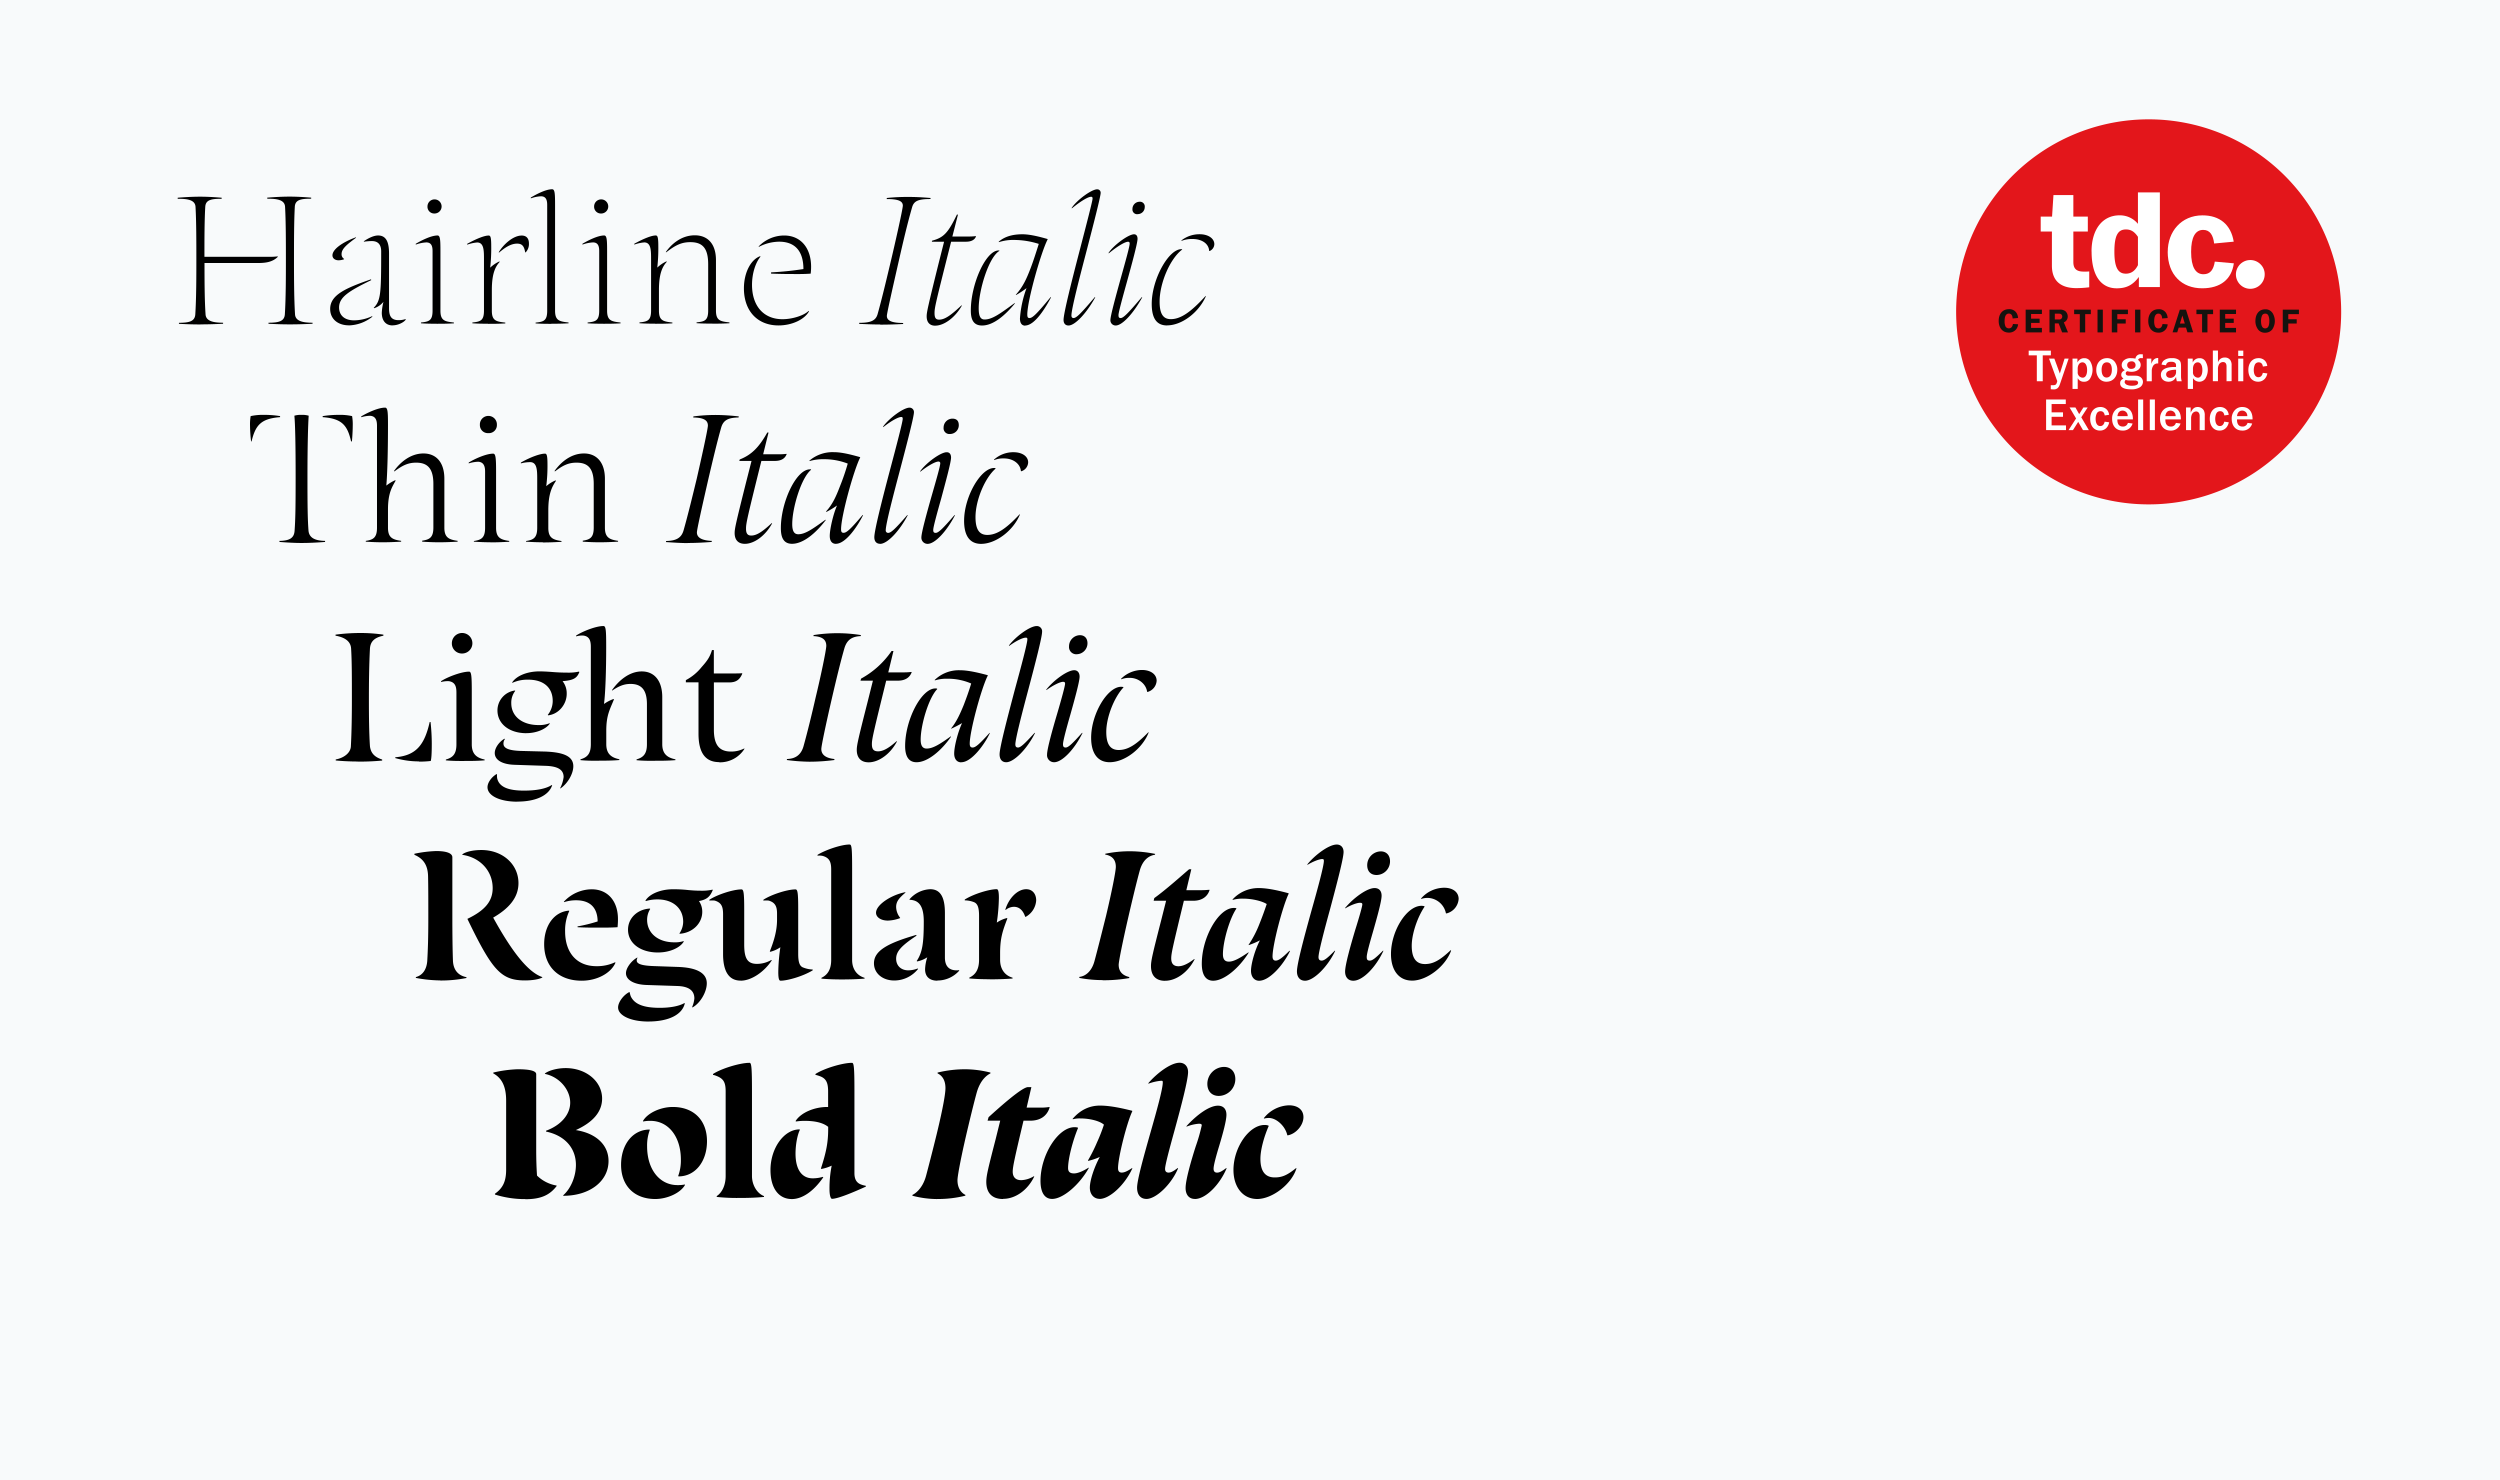
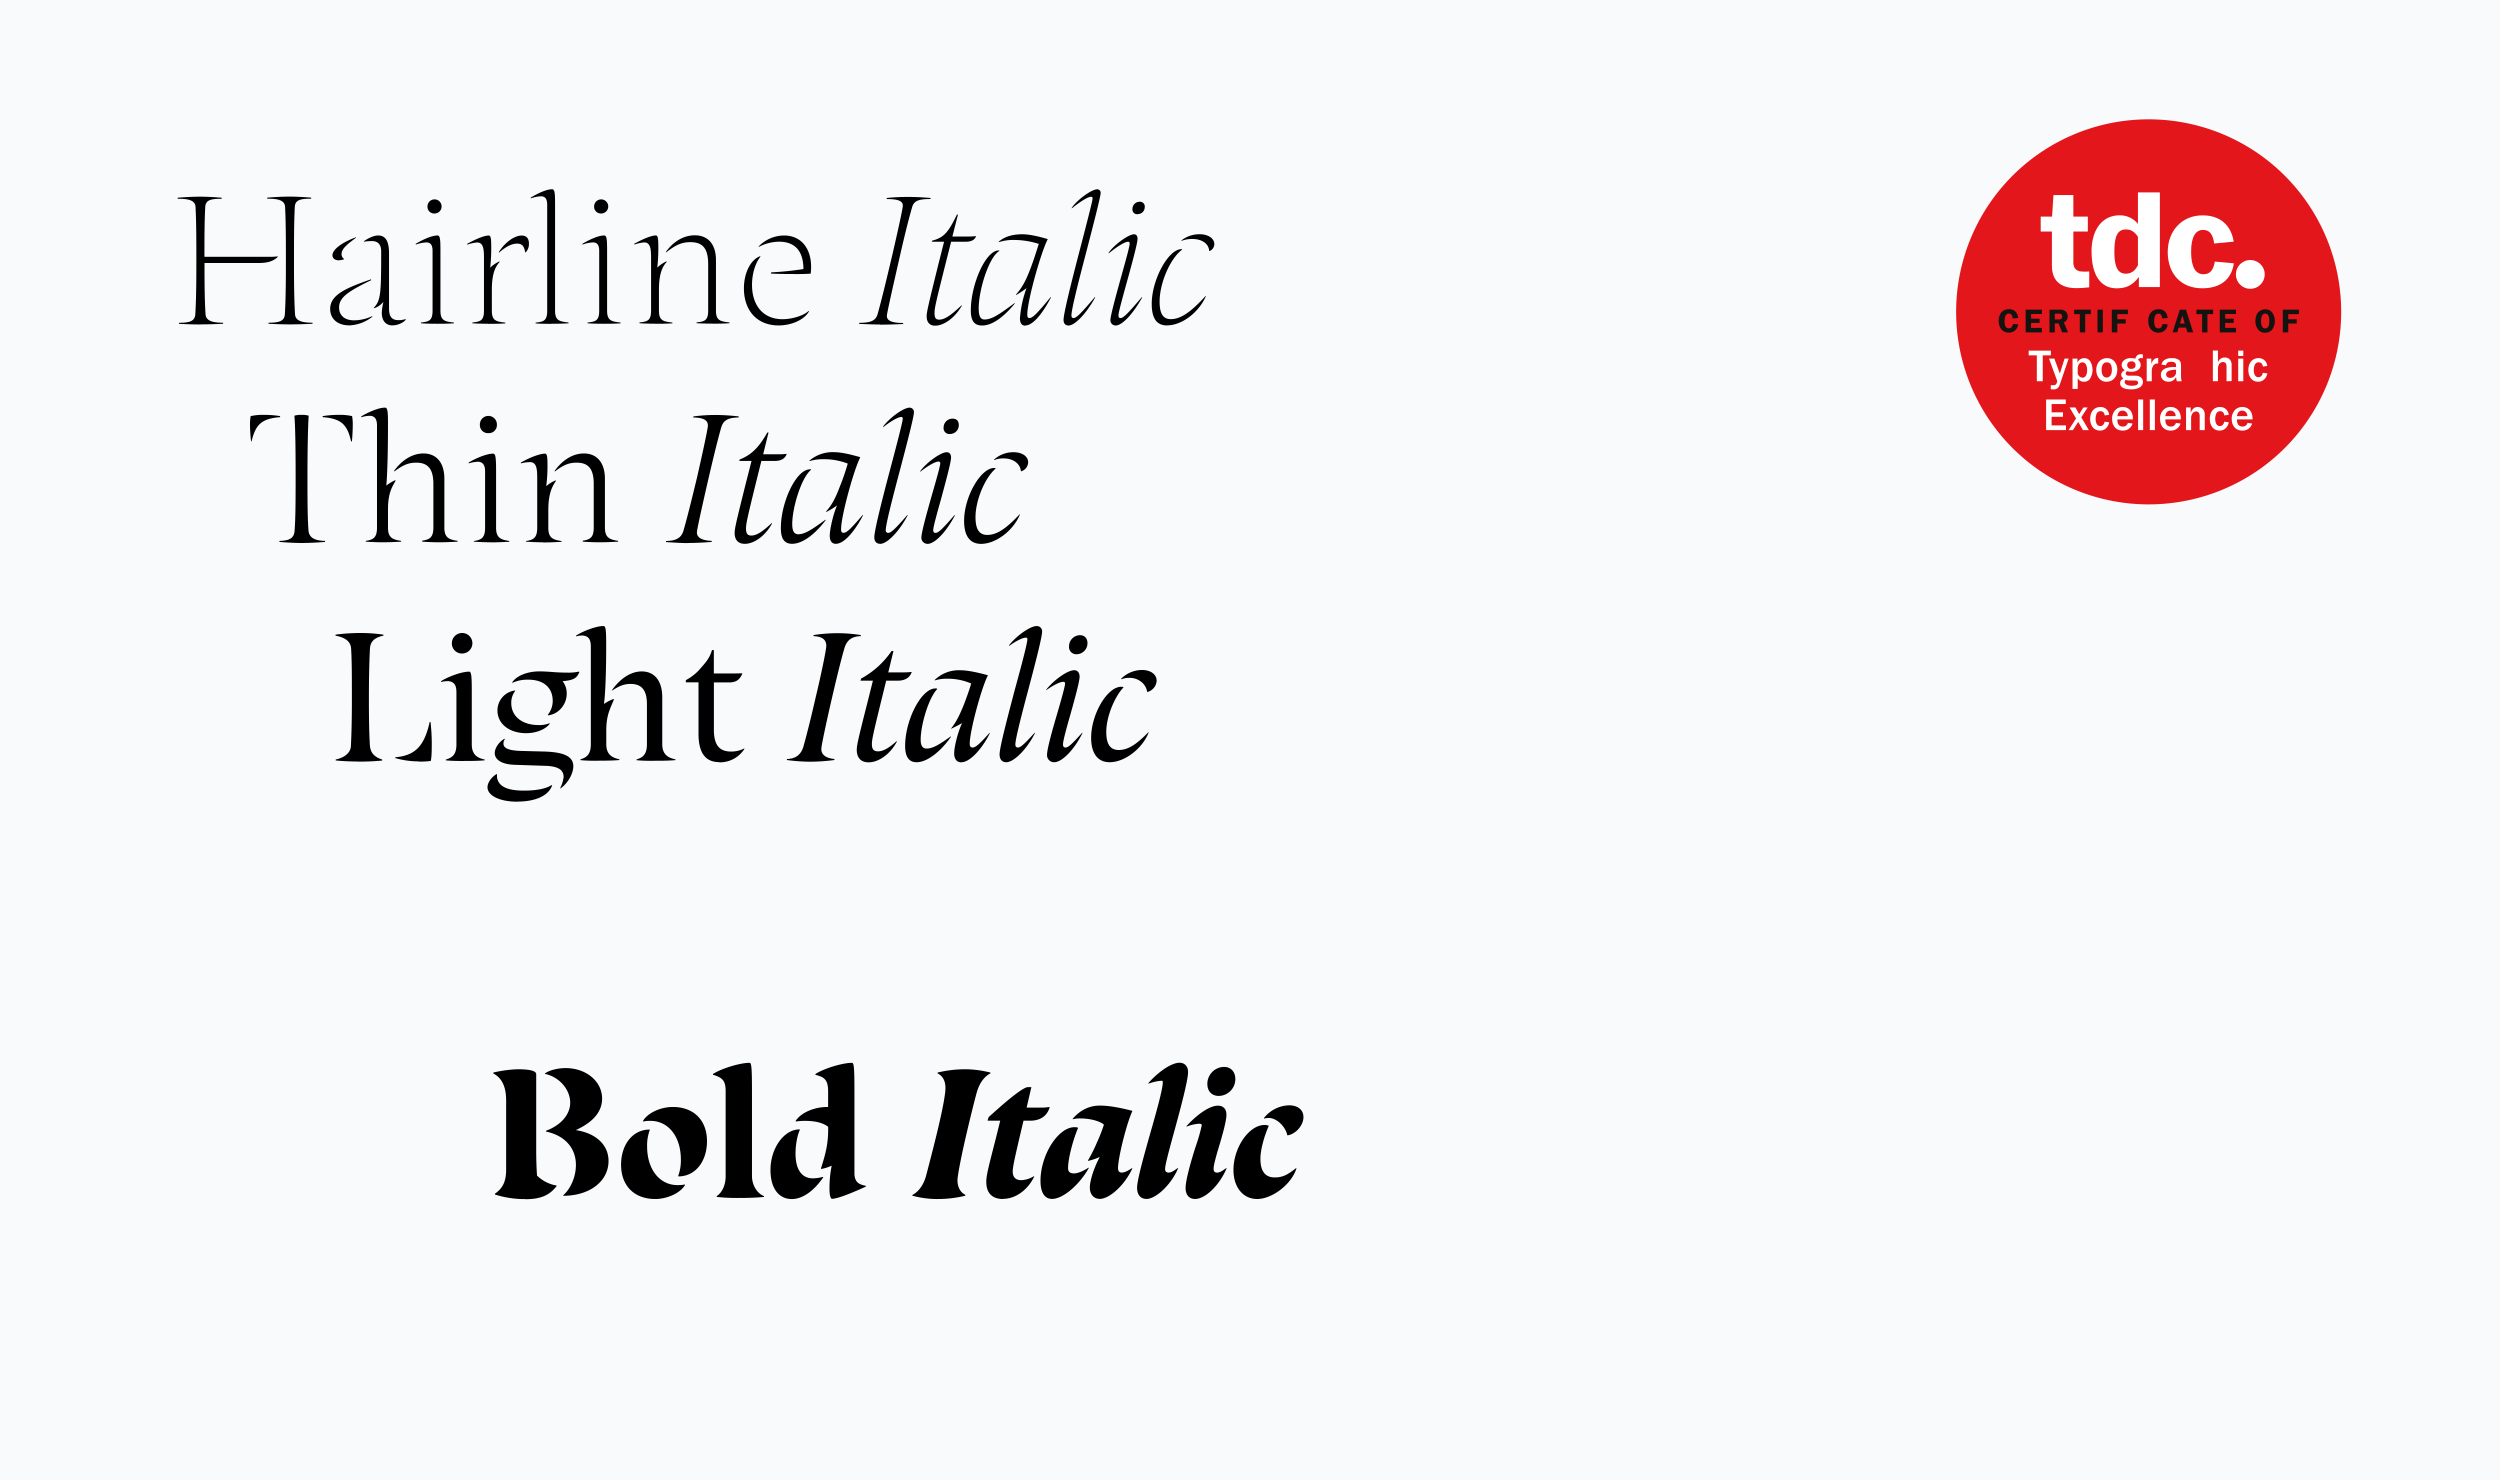
<svg xmlns="http://www.w3.org/2000/svg" id="Layer_1" data-name="Layer 1" viewBox="0 0 1140 675">
  <defs>
    <style>.cls-1{fill:none;}.cls-2{fill:#f8fafb;}.cls-3{clip-path:url(#clip-path);}.cls-4{fill:#e3161b;}.cls-5{fill:#fff;}.cls-6{fill:#15130f;}</style>
    <clipPath id="clip-path">
      <rect class="cls-1" width="1140" height="675" />
    </clipPath>
  </defs>
  <rect class="cls-2" width="1140" height="675" />
  <g class="cls-3">
    <path d="M587,517.63l.18.1c3.79-.66,7.19-4.63,7.19-8.32,0-3.31-2.55-5.39-6.62-5.39a15.2,15.2,0,0,0-11.44,5.86l.1.19a9,9,0,0,1,2.17-.28c3.5,0,7.56,3.78,8.42,7.84m-13.81,29.12c7.09,0,15.88-6.9,18-14l-.18-.1c-4,3.22-6.34,4.26-9.74,4.26q-6.53,0-6.52-8.51c0-3.88,1.51-9.74,3.78-14.93l-.1-.19a4.71,4.71,0,0,0-1.79-.29c-7.09,0-14.18,10.31-14.18,20.51,0,7.85,4.35,13.24,10.77,13.24m-17.48-47a7.67,7.67,0,0,0,7.56-7.66c0-3.4-2.08-5.57-5.2-5.57a7.75,7.75,0,0,0-7.56,7.75c0,3.3,2,5.48,5.2,5.48m-10.87,47c5,0,11.44-6.71,14.46-14l-.19-.1c-2,1.52-3.12,2.08-4.16,2.08s-1.6-.56-1.6-1.79c0-1.61,1.22-6,2.64-10.68,1.61-5.39,3.22-11.25,3.22-13.9s-1.42-4.16-3.88-4.16c-3.87,0-9.55,4.07-14.37,9.36l.1.19a19,19,0,0,1,5.57-1.32c.95,0,1.33.18,1.33.75a80.08,80.08,0,0,1-2.74,9.55c-2.18,6.8-4.63,15.41-4.63,19,0,3.12,1.6,5,4.25,5m-22.12,0c4.44,0,11.44-6.71,14.46-14l-.19-.1c-2,1.52-3.12,2.08-4.16,2.08s-1.6-.56-1.6-1.7c0-1.7,2-9.17,4.35-17.67,2.93-10.69,6.14-22.88,6.14-26.47,0-2.55-1.51-4.25-3.88-4.25-4,0-10.3,4.72-14.27,9.35l.1.19a22.39,22.39,0,0,1,5.76-1.32c.66,0,.76.09.76.75,0,2.94-2.74,12.86-5.67,23.07-3,10.59-6.05,21.46-6.05,24.95,0,3.22,1.6,5.11,4.25,5.11m-43,0c4.92,0,12.38-6.34,16.73-14.09l-.09-.19c-2.46,1.61-5,2.65-6.62,2.65-1.89,0-2.74-.76-2.74-2.46,0-4.16,2.08-12.38,4.54-18.24l-.1-.19a4.67,4.67,0,0,0-1.51-.19c-7.47,0-15.5,12.67-15.5,24.48,0,5.3,1.89,8.23,5.29,8.23m21.65,0c4.63,0,11.53-6.43,14.93-13.9l-.09-.19c-2.27,1.52-3.59,2.08-4.73,2.08s-1.7-.66-1.7-2c0-4.73,3.88-20.32,6.52-26l-.09-.19c-3.4-.85-9.55-2.36-14.65-2.36-4.82,0-9,2-12.48,6.05l.09.19a11.4,11.4,0,0,1,3.41-.38c4.53,0,9,1.23,10.77,2.84a73.76,73.76,0,0,1-3.12,8,72.69,72.69,0,0,1-4.16,8.32l.1.19a26.17,26.17,0,0,0,5.29-1.8c-2.55,4.73-4.53,10.68-4.53,14,0,3,1.79,5.11,4.44,5.11m-43.95,0c5.67,0,11.24-4.07,14.17-10.21l-.19-.1a11.91,11.91,0,0,1-5.76,1.8c-2.55,0-3.88-1.42-3.88-3.88,0-2.26,1-6.71,4.92-23.25h3.12c4.53,0,7.65-2.17,8.79-6.05l-.1-.19a25.22,25.22,0,0,1-3.78.29h-6.61l2.17-9.36H468.8c-2.74,0-12.66,8.88-18,13.71l-.47,1.6h5.77L454,519.52c-3.31,12.86-4.25,16.55-4.25,19.38,0,5.11,2.65,7.85,7.66,7.85m-30.06,0a51.85,51.85,0,0,0,12.85-1.51v-.38c-2.27-1.14-3.59-3.5-3.59-6.71,0-1.52,1.13-8.23,3.88-20.14,1.6-6.9,3.68-15.41,4.91-19.85,1.8-6.33,5.29-8.22,6.24-8.69v-.38a48.68,48.68,0,0,0-11.25-1.51,53.62,53.62,0,0,0-12.85,1.51v.38c.94.47,3.59,1.89,3.59,6.71,0,2.36-.95,8.41-4,21-1.8,7.37-3.59,14.27-4.82,18.91-1.7,6.42-5.58,8.5-6.24,8.79v.38a45.47,45.47,0,0,0,11.25,1.51m-66.26,0c4.82,0,10-3.59,14.36-9.93l-.19-.19a16.75,16.75,0,0,1-4.63.67c-5,0-7.84-4.07-7.84-11.25,0-4.16.85-8.6,2-10.87l-.19-.19c-7.09,0-13.23,8.6-13.23,18.52,0,8.23,3.69,13.24,9.74,13.24m18.24-.1c2.83,0,10.3-3.21,15.5-5.57v-.38a10.76,10.76,0,0,1-2.36-.66c-1.89-.76-2.84-2.37-2.84-5.11V497.31c0-11.06-.28-12.66-1.13-12.66-4.35,0-12.95,2.64-16.64,5.1v.38a13.77,13.77,0,0,1,1.61.47c3.12,1,4.16,2.84,4.16,7.09v7.09h-.38c-6,0-12.1,2.65-14.46,6.43l.19.19a26,26,0,0,1,4-.29c6.23,0,9.17,1.51,10.68,2.74v.95c0,6.05-.85,10.49-3.31,18.05l.19.19a18.19,18.19,0,0,0,4.72-1.51,53,53,0,0,0-1,10.77c0,2.56.48,4.35,1.14,4.35m-42.35-.38c3.69,0,7.47-.09,11.35-.47v-.38c-3.22-1.22-5.49-5.1-5.49-9.16V497.59c0-11.34-.28-12.94-1.13-12.94-4.35,0-12.95,2.64-16.64,5.1v.38a8.85,8.85,0,0,1,1.52.47c3.21,1.23,4.25,2.84,4.25,7.09v38.57c0,4.06-1.51,7.46-4.07,9.16v.38a87.81,87.81,0,0,0,10.21.47m-38.28.48c5.67,0,11.63-2.84,13.61-6.43l-.09-.19a15.94,15.94,0,0,1-3.31.28c-8.22,0-13.89-7.18-13.89-17.67a20.33,20.33,0,0,1,1.22-7.47l-.09-.19c-7.66,0-13,6.81-13,16.07,0,9.55,6,15.6,15.59,15.6m10.49-10.49.1.18c7.65,0,13-6.8,13-16.06,0-9.55-6.05-15.6-15.59-15.6-5.68,0-11.63,2.83-13.62,6.43l.1.19a15.79,15.79,0,0,1,3.31-.29c8.22,0,13.89,7.19,13.89,17.68a20.36,20.36,0,0,1-1.23,7.47m-69.66,10.58c6.9,0,11.06-1.79,14.27-6.05l-.09-.19a16.74,16.74,0,0,1-8.89-4.53c-.28-4.16-.37-8-.37-12.1V489.84q0-2.26-8.51-2.26a56.19,56.19,0,0,0-11.06,1.51v.38c4,2.17,5.86,6.14,5.86,12.38v31.48c0,5.29-1.42,8.41-5.1,11v.38a45.29,45.29,0,0,0,13.89,2.08m17.2-1.7.1.19c12,0,20.6-6.62,20.6-15.88,0-7.37-5.76-12.67-14.93-14.08,7.94-3.6,12-8.42,12-14.37,0-7.85-7.27-13.9-16.63-13.9-3.59,0-7.56,1-9.45,2.46v.19c6.52,1.32,11.53,7.09,11.53,13.14,0,5.39-4.26,10.3-11,12.76V516c8.51,1.79,13.61,7.46,13.61,15.22,0,5.29-2.36,10.87-5.86,13.89" />
-     <path d="M659.37,416.44l.19.1a7.33,7.33,0,0,0,5.58-6.62c0-3.12-2.65-5.11-6.62-5.11A14.05,14.05,0,0,0,648,409.73l.09.19a8.6,8.6,0,0,1,3.12-.47,8.73,8.73,0,0,1,8.13,7m-15.5,30.72c6.9,0,15.31-6.52,17.87-13.7l-.19-.19c-4.92,4.63-8,6.33-11.72,6.33-4.07,0-6.05-2.74-6.05-8.32,0-5.39,2.55-12.95,5.86-17.86l-.1-.19a4.68,4.68,0,0,0-1.32-.19c-6.71,0-13.9,11.44-13.9,22,0,7.37,3.6,12.1,9.55,12.1M627.71,399a6.21,6.21,0,0,0,6.14-6.23c0-2.84-1.7-4.54-4.25-4.54a6.3,6.3,0,0,0-6.15,6.33c0,2.74,1.61,4.44,4.26,4.44m-10.59,48.21c4.35,0,10.3-6.24,13.71-13.61l-.19-.09c-3.4,3.4-4.82,4.53-6,4.53s-1.41-.56-1.41-1.7c0-1.51,1.41-6.52,3-12,1.8-6.34,3.78-13.43,3.78-15.88,0-2.18-1.13-3.5-3.21-3.5-3.41,0-9.46,4.35-13.43,9.07l.1.19c2.27-1.42,5.29-2.55,6.62-2.55.85,0,1.13.19,1.13.76,0,.85-1.42,5.86-3.21,11.53-2.18,7.28-4.64,16.07-4.64,19.09,0,2.55,1.42,4.16,3.69,4.16m-21.93,0c3.88,0,10.31-6.33,13.71-13.61l-.19-.09c-3.4,3.49-4.82,4.53-6,4.53-.94,0-1.41-.56-1.41-1.6,0-2.08,2.45-11.63,5.19-21.56,3-11.24,6.24-23.44,6.24-26.37,0-2.08-1.23-3.4-3.12-3.4-3.59,0-10,4.82-13.42,9.07l.1.19c2.45-1.51,5.38-2.64,6.71-2.64.56,0,.75.18.75.85,0,2.26-2.74,12.38-5.76,23.06-3.22,11.63-6.52,23.91-6.52,27.32,0,2.64,1.41,4.25,3.68,4.25m-41.87,0c5,0,11.81-5.76,16.16-12.76l-.09-.19c-3.88,2.65-6.71,4.25-8.89,4.25-2,0-2.74-1.22-2.74-3.4,0-5.48,2.84-15.88,6.14-20.79l-.09-.19a4.72,4.72,0,0,0-1.13-.1c-6.91,0-14.56,13.52-14.56,25.43,0,4.63,1.51,7.75,5.2,7.75m21,0c4.63,0,11-7.18,14-13.52l-.19-.18c-3.59,3.59-5.1,4.53-6.33,4.53-.95,0-1.42-.66-1.42-1.89,0-5.29,4.63-23,7.37-28.64l-.09-.19c-3.21-.85-8.89-2.36-13.61-2.36a16,16,0,0,0-11.91,5.2l.09.19a16.6,16.6,0,0,1,4.63-.57c4.35,0,8.79,1.13,10.87,2.46-.94,2.83-2,5.76-3.3,9a48.45,48.45,0,0,1-5,9.64l.09.09a36.53,36.53,0,0,0,5.11-2.17c-2.27,4.35-4.07,10.68-4.07,13.89,0,2.75,1.51,4.54,3.78,4.54m-43,0c5.2,0,10.59-4,13.52-9.83l-.19-.09c-2.93,2.26-5.29,3.3-7.18,3.3-2.27,0-3.31-1.22-3.31-3.59s.85-5.86,5.77-26.28h4.34c3.78,0,6.43-1.79,7.38-4.91l-.1-.09c-1.13.09-2.27.18-3.5.18h-7l2.27-9.54h-1c-3.22,2.74-10.59,9.36-15.88,13.14l-.29,1.22h5.68l-2.27,9c-3.88,15.13-4.63,18.34-4.63,20.8,0,4.35,2.26,6.71,6.42,6.71M502.84,447a68.89,68.89,0,0,0,12.1-1v-.47c-3.21-.76-4.82-2.65-4.82-5.58,0-1.32,1.51-9.17,4.44-21.93,1.7-7.37,3.69-15.69,5.2-21.17,1.51-5.2,4.54-6.71,6.9-7.09l.1-.38A60.36,60.36,0,0,0,516,388.18a55.6,55.6,0,0,0-12,1.13v.38c2.26.38,4.82,1.61,4.82,5.58,0,2.08-1.89,11.53-4.45,22.31-1.79,7.18-3.78,15.12-5.29,20.7-1.42,5.29-4.73,7-6.9,7.18v.47a56.91,56.91,0,0,0,10.68,1M472.5,410.58c0-2.93-1.7-5.1-4.54-5.1-4,0-8,4.16-9.54,9.35l.19.1a5.89,5.89,0,0,1,3.78-1.42c2.45,0,4.16,1.7,5.1,4.54h.28a9.21,9.21,0,0,0,4.73-7.47m-21.17,36c3.31,0,6.61-.09,10.4-.37v-.38c-3.5-1-5.68-3.88-5.68-8.13v-3c0-7.09,1.23-10.39,3.31-15.88l-.19-.19a14.13,14.13,0,0,0-4.63,2.08,85.05,85.05,0,0,0,.95-11.24c0-3.12-.38-4-1-4-3.12,0-10.21,2-14.56,4.72v.38a11.65,11.65,0,0,1,4.06.76c1.9.66,2.46,2.74,2.46,6.33v20c0,4.25-1.51,6.8-4.44,8.13v.38c3.21.28,6.24.37,9.36.37m-46.51-26.75a17.33,17.33,0,0,0,5.58-1.13v-.19a8.09,8.09,0,0,1-1.8-4.91c0-2.37,1.23-4,4.26-6.53l-.1-.19c-6.43,1.23-13.33,5.77-13.33,9.36,0,2.08,2.27,3.59,5.39,3.59m2.93,27.32a13.93,13.93,0,0,0,10.87-5.29l-.19-.19a12.46,12.46,0,0,1-4.25.85c-3.5,0-5.58-2.27-5.58-5.29,0-3.41,2.56-6.05,9.27-10.5l-.1-.37c-13.42,3.87-19.28,7.37-19.28,12.95,0,4.63,4,7.84,9.26,7.84m19.66,0a13.23,13.23,0,0,0,10-4.54l-.19-.19a3,3,0,0,1-1,.1c-3.59,0-5.38-2-5.38-5.86V416.35c0-7.28-2.08-10.87-6.71-10.87a13.23,13.23,0,0,0-9.46,4.63l.1.19a8.42,8.42,0,0,1,2.17.37c2.93,1,4.26,4,4.26,9.55,0,10.12-.67,14.09-3.22,18l.19.19a12.71,12.71,0,0,0,4.63-1.89,19.63,19.63,0,0,0-1,5.48c0,3.31,2,5.2,5.67,5.2m-43.57-.57c3.31,0,6.62-.09,10.3-.37v-.38c-3.4-1-5.67-3.88-5.67-8.13v-41.4c0-9.55-.19-11.25-1.13-11.25-4,0-11.44,2.65-14.65,4.73v.37a6.79,6.79,0,0,1,2.36.1c3,.85,3.87,2.64,3.87,6.14v41.31c0,4.25-1.6,6.8-4.44,8.13v.38c3.12.28,6.15.37,9.36.37m-28,.57c3.12,0,10.21-2,14.65-4.73v-.37a12.61,12.61,0,0,1-4.16-.85c-1.89-.57-2.45-2.65-2.45-6.34V414.36c0-7.37-.29-8.79-1.23-8.79-4,0-11.44,2.55-14.65,4.73v.37a11.15,11.15,0,0,1,2.45,0c2.84.86,3.78,2.56,3.78,5.87v2.93c0,5.19-1.6,10.11-3.3,14.36l.18.19a13.78,13.78,0,0,0,4.64-2.08,83.49,83.49,0,0,0-.95,11.25c0,3.12.38,4,1,4m-18.15,0c5,0,10.87-4.16,14.18-9.26l-.19-.19a13.14,13.14,0,0,1-6.52,1.79c-4.44,0-5.86-2.55-5.86-8.88V414.83c0-7.75-.28-9.26-1.23-9.26-4,0-11.44,2.55-14.65,4.73v.37a11.24,11.24,0,0,1,2.46,0c3,.95,3.78,2.65,3.78,6.24v18.15c0,7.85,2.64,12.1,8,12.1m-27.88-21.55.09.19c5.86-.38,10.3-4.73,10.3-10a8.42,8.42,0,0,0-1.51-4.92c3.78-.66,5.2-2.26,6.33-5.1l-.18-.09a22.15,22.15,0,0,1-5.2.47c-1.89,0-3.78-.1-5.77-.29a61.78,61.78,0,0,0-7-.37c-5.68,0-10.78,2.17-12.58,5.19l.19.19a18.48,18.48,0,0,1,5.3-.75c7.09,0,11.72,4.06,11.72,10.21a9.51,9.51,0,0,1-1.7,5.29m-9.74,8.7c5.2,0,10-2.08,11.72-5l-.09-.19a12.87,12.87,0,0,1-4.26.56c-7.37,0-12.38-4.15-12.38-10.3a9.36,9.36,0,0,1,1.42-4.91l-.19-.19c-5.77.37-9.93,4.44-9.93,9.64,0,6.14,5.58,10.4,13.71,10.4m-4.44,31.47c9.26,0,15.5-3.12,16.63-8.32l-.19-.09c-2.45,1.42-6.52,2.17-11.24,2.17-7.28,0-11.54-1.6-13.24-5.29a10.28,10.28,0,0,1-.47-1.8l-.19-.09c-2.65,1.32-5.1,4.63-5.1,7,0,3.69,5.76,6.43,13.8,6.43m19.94-6.61.19.18c3.5-1.89,6.52-7,6.52-11,0-4.63-4.44-7.18-13.23-7.47l-10.78-.38c-5.48-.18-7.94-.94-7.94-2.55a1.93,1.93,0,0,1,.38-1.23l-.19-.09c-2.74,1.51-5.1,4.82-5.1,7.09,0,3.12,3.69,5.2,9.36,5.39l14.18.47q7.65.28,7.65,5.67a12.53,12.53,0,0,1-1,3.88M273,423c2.93,0,5.67,0,8.61-.19.18-2.08.18-3,.18-3.68,0-8.23-4.63-13.61-12-13.61a17.46,17.46,0,0,0-12.67,5.67l.1.19a17.41,17.41,0,0,1,5.48-.85c6.33,0,9.74,3.3,9.83,9.64a69.08,69.08,0,0,1-9.17,2.27v.37C267,423,270,423,273,423m-7.75,24.2c7,0,13.33-3.4,15.41-8.22l-.19-.19a19.3,19.3,0,0,1-8.51,1.79c-8.88,0-14.27-6.05-14.27-15.88a21,21,0,0,1,1.89-9.26l-.09-.19c-6.71.47-11.35,6.71-11.35,15.31,0,10.21,6.53,16.64,17.11,16.64m-64.46-.09a58.31,58.31,0,0,0,11.91-1.14v-.38c-2.46-.47-5.86-2.08-6.15-7.37-.18-4.91-.28-11.44-.28-20.89V390.92c0-1.8-2.55-2.84-7.37-2.84a57.73,57.73,0,0,0-9.93,1.23v.48c4.45,1.89,6.24,5.19,6.24,10.3.1,4.72.1,10.87.1,18.43,0,9.36-.19,14.56-.48,19.66-.28,3.78-2,6.52-5.2,7.37v.38a62.53,62.53,0,0,0,11.16,1.14m38.75,0c3.41,0,6.43-.57,7.75-1.33v-.19c-6.33-2.17-13.51-11-22.4-27.12,6.71-3.88,11.53-8.79,11.53-15.7,0-8.6-7.18-15.12-16.92-15.12-3.68,0-7.18.76-8.69,2v.19C219,391,224.66,397.16,224.66,405c0,5.86-3.4,10.12-11.53,14,11.44,23.73,15.41,28.08,26.37,28.08" />
    <path d="M523.08,315.44l.19.09a5.64,5.64,0,0,0,4.16-5.1c0-2.93-2.74-4.92-6.71-4.92a13.63,13.63,0,0,0-9.55,4.07l.1.18a10.11,10.11,0,0,1,3.87-.66c4.07,0,7.47,2.84,7.94,6.34M506,347.57c6.9,0,14.94-6.23,17.77-13.51l-.09-.19C518,339.73,514.2,342,510.13,342c-3.78,0-5.67-2.55-5.67-8.23,0-6.71,3.59-15.78,7.85-20.32l-.1-.19c-.28,0-.57-.09-.94-.09-6.34,0-13.71,12.47-13.71,23.25,0,7.09,3,11.15,8.41,11.15m-15-49.24a5,5,0,0,0,4.92-5c0-2.27-1.32-3.69-3.5-3.69a5.1,5.1,0,0,0-4.91,5.11,3.3,3.3,0,0,0,3.49,3.59m-10.3,49.24c3.69,0,9.26-5.86,12.95-13.32l-.19-.1c-4.63,5.2-6.33,6.71-7.47,6.71-.94,0-1.23-.47-1.23-1.51,0-1.42,1.52-7.09,3.31-13.33,2-7.09,4.26-15.31,4.26-17.48,0-1.8-.95-2.93-2.46-2.93-3.12,0-9.45,4.63-12.76,8.88l.09.19c2.93-2.17,6.24-3.78,7.56-3.78.76,0,.95.28.95.85,0,1-1.61,6.9-3.5,13.33-2.27,7.65-4.72,16.44-4.72,19a3.2,3.2,0,0,0,3.21,3.49m-21.83,0c3.49,0,9.45-5.95,13.13-13.32l-.18-.1c-4.73,5.2-6.43,6.71-7.57,6.71-.85,0-1.22-.47-1.22-1.41,0-2.46,2.93-13.81,5.95-25.15,3.12-11.72,6.24-23.82,6.24-26.18a2.39,2.39,0,0,0-2.46-2.65c-3.12,0-9.64,4.82-12.67,8.89l.1.19c3.21-2.37,6.24-3.78,7.56-3.78.57,0,.76.09.76.75,0,1.8-2.74,12.1-5.77,23.16-3.31,12.57-6.9,26.18-6.9,29.3,0,2.27,1.14,3.59,3,3.59m-40.84,0c5.11,0,11.35-5.38,15.69-11.62l-.09-.19c-5.11,3.69-8.22,5.58-11,5.58-2,0-2.74-1.52-2.74-4.07,0-6.62,3.59-19,7.56-23.06l-.09-.19a2,2,0,0,0-.76-.1c-6.42,0-13.8,14.37-13.8,26.28,0,4.07,1.23,7.37,5.2,7.37m20.42,0c4.63,0,10.49-7.94,13-13.23l-.09-.19c-4.92,5.48-6.52,6.71-7.75,6.71-.95,0-1.32-.56-1.32-1.79,0-5.67,5.29-25.24,8.22-31v-.19c-3.22-.85-8.51-2.26-12.76-2.26a15.77,15.77,0,0,0-11.44,4.44l.1.19a17.84,17.84,0,0,1,5.67-.76,26.76,26.76,0,0,1,10.87,2.18c-1,3.4-2.18,6.61-3.41,9.83-1.7,4.15-3.3,7.65-5.76,10.68l.09.09a48.76,48.76,0,0,0,4.92-2.55c-1.89,4.06-3.59,10.68-3.59,13.89,0,2.46,1.22,4,3.21,4m-42.25,0c4.72,0,10-3.87,12.95-9.54l-.19-.1c-3.78,3.41-6.33,4.63-8.41,4.63s-2.84-1-2.84-3.3.66-5.11,6.52-28.93h5.39c3.21,0,5.39-1.42,6.24-3.87l-.1-.1c-.94.1-2.17.19-3.21.19h-7.37l2.36-9.74h-.85a40.12,40.12,0,0,1-13.89,12.58l-.29.94h5.67l-2.36,9.45c-4.35,17.11-5,20-5,22.12,0,3.69,2,5.67,5.39,5.67m-27-.28a87.7,87.7,0,0,0,11.35-.76l.09-.47c-4-.38-6-2-6-4.54,0-1.32,1.79-10,4.91-23.53,1.8-7.75,3.78-16,5.58-22.31,1.23-4.25,3.78-5.48,7.47-5.67l.09-.47a69.21,69.21,0,0,0-10.3-.85,70.33,70.33,0,0,0-11.25.85l-.1.47c3.5.19,5.87,1.23,5.87,4.44,0,1.89-2.65,14.46-4.83,23.44-1.6,7.09-3.78,16-5.57,22.41-1.23,4.25-4.07,5.67-7.56,5.76v.47a87.78,87.78,0,0,0,10.2.76m-41,.28a13.23,13.23,0,0,0,11.44-6.14l-.09-.19a13,13,0,0,1-6,1.42c-5.39,0-7.85-3-7.85-10V311.18h7c3.12,0,4.82-1.23,5.95-4l-.09-.19c-1.23.1-2.27.1-3.88.1h-9V296.44h-.85c-.94,3.21-2.26,5-4.72,7.75a22.85,22.85,0,0,1-7.19,5.95v1h5.77v23.44c0,8.7,3.12,12.95,9.45,12.95m-54.82-.66c2.84,0,5.67,0,9.26-.28v-.38c-3.78-.76-5.95-2.55-5.95-6.9V333.3c0-7.18,1.6-9.64,3.5-14.37l-.19-.19a18.75,18.75,0,0,0-4.35,2.27c.66-5,1-15.31,1-25.9,0-7.46-.1-9.64-1.23-9.64-3.59,0-9.74,2.55-12.48,4.35v.38a9.61,9.61,0,0,1,3.31-.38c2.84.38,3.4,2.46,3.4,5.2v44.33c0,4.35-1.6,6-4.72,6.9v.38c3,.28,5.67.28,8.41.28m25.62,0c2.83,0,5.67,0,9.26-.28v-.38c-3.78-.76-6-2.55-6-6.9V317.89c0-7.46-3.59-11.72-9.35-11.72s-10.59,4.26-13.62,8.6l.19.1c3.12-2.08,5.39-3,8.32-3,5,0,7.47,2.75,7.47,9.27v18.24c0,4.35-1.61,6-4.73,6.9v.38c3,.28,5.67.28,8.42.28M249.82,326l.09.19c4.73-.47,8.51-4.91,8.51-9.83a9,9,0,0,0-1.89-5.76c5.2-.38,6.62-1.52,7.66-4.16l-.19-.19a22.15,22.15,0,0,1-5.2.47c-2.08,0-4.63-.09-6.81-.28q-3.83-.29-6-.29c-5.67,0-10.59,2.08-12.48,5.11l.19.09a16.56,16.56,0,0,1,7.18-1.42c7,0,11.16,3.6,11.16,9.74a10.14,10.14,0,0,1-2.27,6.33m-9.74,8.32c4.54,0,8.89-1.8,10.68-4.35l-.09-.19a12.54,12.54,0,0,1-5,.85c-7.56,0-12.48-4-12.48-10a8.71,8.71,0,0,1,1.8-5.57l-.1-.19a9.17,9.17,0,0,0-8,9.07c0,6.15,5.39,10.4,13.23,10.4m-4.16,31.19c8.51,0,14.37-2.83,15.88-7.46l-.19-.1c-2.64,1.7-7,2.55-12.66,2.55-7.28,0-11.25-1.7-12.2-5.48a6.67,6.67,0,0,1-.09-1.89l-.19-.19c-2.27,1.33-4.16,3.88-4.16,6,0,3.87,5.58,6.61,13.61,6.61m19.48-6.14.18.09c3.22-2.17,5.86-6.61,5.86-10.11,0-4.35-4-6.43-13.23-6.71l-10.77-.28c-5.49-.19-7.85-1.23-7.85-3.31a3.41,3.41,0,0,1,.66-2.08l-.19-.19c-2.45,1.42-4.44,4.25-4.44,6.52,0,3.21,3.4,5.2,9,5.39l14.18.47c5.67.19,8.22,1.8,8.22,5.11a14.66,14.66,0,0,1-1.6,5.1M210.88,298a4.68,4.68,0,1,0-4.83-4.63,4.58,4.58,0,0,0,4.83,4.63m.85,49c2.83,0,5.76,0,9.26-.28v-.38c-3.69-.76-5.86-2.55-5.86-6.9v-24c0-7.28-.19-9.17-1.23-9.17-3.59,0-10.11,2.55-12.76,4.35v.38a11.58,11.58,0,0,1,3.59-.38c2.84.47,3.4,2.46,3.4,5.2v23.63c0,4.35-1.6,6-4.82,6.9v.38c3.12.28,5.68.28,8.42.28m-20.7.29a44.74,44.74,0,0,0,5.38-.29c.29-.85.48-3.12.48-7.84a90.42,90.42,0,0,0-.57-9.93h-.38c-2.36,10.49-6.24,15.31-15.69,16.07v.38A39.37,39.37,0,0,0,191,347.2m-27.89.09a110.71,110.71,0,0,0,11.16-.47v-.47c-3.12-1-5.2-2.65-5.58-6.15-.38-5.86-.47-13.42-.47-21.17s.09-15.69.47-23.16c.19-3.59,2.36-5.2,6.14-6v-.47a71,71,0,0,0-10.58-.75,86.74,86.74,0,0,0-11.25.75v.47c3.78.67,6.8,2.27,7.09,5.68.37,5.67.37,13.61.37,23.34,0,6.71-.09,14.65-.47,21.55-.19,2.94-3.21,5.2-6.9,5.87v.47c3,.28,6.62.47,10,.47" />
    <path d="M465.53,214.81l.19.09a4.42,4.42,0,0,0,3.12-4.06c0-2.74-2.74-4.63-6.71-4.63a13.13,13.13,0,0,0-8.89,3.4l.1.19a10.9,10.9,0,0,1,4.44-.76c4.25,0,7.47,2.46,7.75,5.77M447.38,248c6.71,0,14.65-6,17.68-13.33l-.09-.19c-6.24,6.71-10.5,9.45-14.75,9.45-3.69,0-5.39-2.55-5.39-8.13,0-7.65,4.26-17.86,9.17-22.12l-.09-.18a1.15,1.15,0,0,0-.57-.1c-6.15,0-13.71,13.14-13.71,24.1,0,6.9,2.65,10.5,7.75,10.5m-14.17-50.1a4,4,0,0,0,4-4c0-2-1-3-2.93-3a4.07,4.07,0,0,0-4,4.07,2.64,2.64,0,0,0,2.93,2.93M423,248c3.31,0,8.6-5.58,12.47-13.05l-.19-.09c-5.48,6.33-7.37,8.13-8.6,8.13-.85,0-1.13-.38-1.13-1.33,0-1.32,1.7-7.46,3.59-14.18,2.08-7.75,4.54-16.73,4.54-18.81,0-1.51-.66-2.45-2-2.45-2.74,0-9.35,4.82-12.1,8.69l.1.19c3.31-2.64,6.8-4.63,8.22-4.63a.75.75,0,0,1,.85.85c0,1.23-1.89,7.75-3.87,14.65-2.27,8-4.73,16.92-4.73,19.1A2.81,2.81,0,0,0,423,248m-21.65,0c3.22,0,8.7-5.67,12.57-13.05l-.19-.09c-5.57,6.43-7.46,8.13-8.69,8.13a1.08,1.08,0,0,1-1.14-1.23c0-2.74,3.31-15.41,6.53-27.6s6.33-24.2,6.33-26.19a2,2,0,0,0-2-2.08c-2.83,0-9.45,4.92-12.1,8.7l.1.19c3.59-2.84,6.81-4.63,8.22-4.63.48,0,.66.19.66.85,0,1.32-2.74,11.81-5.76,23.16-3.5,13.23-7.19,27.69-7.19,30.81,0,1.89.95,3,2.65,3m-40.17,0c5.2,0,11-5,15.41-10.87l-.19-.1c-6,4.35-9.27,6.62-12.38,6.62-2.08,0-2.75-1.8-2.75-4.63,0-7.47,4.16-21.27,8.61-24.77l-.1-.19h-.47c-6.24,0-13.23,14.94-13.23,26.75,0,3.69.85,7.19,5.1,7.19m20,0c4.63,0,10.11-8.42,12.38-13.05l-.19-.09c-5.67,6.71-7.37,8.13-8.69,8.13-.85,0-1.14-.48-1.14-1.61,0-6.05,5.77-26.94,8.7-32.71v-.18c-3.12-.86-8-2.27-12-2.27a16.26,16.26,0,0,0-11.15,3.87l.09.19a21.85,21.85,0,0,1,6.53-.85,29.73,29.73,0,0,1,10.87,2A101.8,101.8,0,0,1,383,221.8c-1.7,4.45-3.3,8.13-6.33,11.44l.19.19a38.66,38.66,0,0,0,4.82-2.93c-1.7,3.88-3.31,10.78-3.31,13.89,0,2.27,1,3.6,2.84,3.6m-41.59,0c4.44,0,9.55-3.88,12.48-9.36l-.19-.1c-4.45,4.16-7,5.68-9.36,5.68-1.7,0-2.36-1-2.36-3.12,0-2.46.47-4.64,7-30.91h6.14q4.26,0,5.39-3.12l-.09-.1a27.47,27.47,0,0,1-3,.19H348l2.45-9.92h-.56c-3.88,6.9-7.28,10.21-12.57,12.29l-.19.66h5.57L340.2,220c-4.64,18.52-5.2,21.08-5.2,23.06,0,3.22,1.7,4.92,4.63,4.92m-26-.38c3.5,0,7.19-.19,10.87-.47l.1-.48c-4.63-.19-6.81-1.51-6.81-3.87,0-1.23,2.08-10.59,5.3-24.67C325,210,326.87,202,328.85,195c1-3.5,3.31-4.54,7.94-4.63l.1-.48a99.49,99.49,0,0,0-9.93-.66,77,77,0,0,0-10.77.66l-.1.48c4.35.09,6.71,1,6.71,3.68,0,1.7-3.31,16.45-5.1,24.3-1.7,7-4,16.54-6,23.53-1,3.5-3.49,4.73-7.94,4.82l-.09.48c4.06.28,7.18.47,9.92.47m-66.07-.29c2.56,0,5-.09,8.51-.28v-.38c-4-.56-6-1.51-6-6v-7.94c0-7.56,1.61-10.68,3.5-13.51l-.19-.19a15.21,15.21,0,0,0-4.25,2.64,74.21,74.21,0,0,0,.56-10.2c0-4.16-.47-4.64-1.13-4.64-2.08,0-6.33,1.42-11,4.07v.38a16.46,16.46,0,0,1,4.45-.57c2.83.19,3,3.5,3,7.47v22.49c0,4.54-1.7,5.49-5.1,6V247c2.93.19,5.29.28,7.65.28m25.9,0c2.56,0,5-.09,8.42-.28v-.38c-3.88-.56-6-1.51-6-6v-22.3c0-7.47-3.78-11.54-9.55-11.54-6.14,0-10.77,4.26-13.42,8l.19.19c3.69-2.84,6.24-4,9.83-4,5.29,0,7.85,2.64,7.85,9.73v19.85c0,4.54-1.61,5.49-5,6V247c2.93.19,5.2.28,7.65.28M222.7,197.51a3.65,3.65,0,0,0,3.88-3.78,3.88,3.88,0,1,0-7.75,0,3.65,3.65,0,0,0,3.87,3.78m1,49.81c2.55,0,5-.09,8.51-.28v-.38c-4-.56-6-1.51-6-6v-25.8c0-6.05-.19-8-1.33-8-3.3,0-8.79,2.56-11.15,4.07v.38a16.67,16.67,0,0,1,4.35-.76c2.64.19,3.12,2.27,3.12,4.54v25.61c0,4.54-1.7,5.49-5.11,6V247c2.93.19,5.3.28,7.66.28m-49.34,0c2.55,0,5.1-.09,8.51-.28v-.38c-4-.56-6-1.51-6-6V232.3c0-7.66,2-10.4,3.49-13.14l-.19-.19a19.53,19.53,0,0,0-4.06,2.46c.47-5.2.76-15.6.76-27.61,0-5.86-.1-7.94-1.33-7.94-3.31,0-8.5,2.56-10.87,4v.38a14.62,14.62,0,0,1,4.07-.66c2.64.19,3.12,2.27,3.12,4.54v46.5c0,4.54-1.71,5.49-5.11,6V247c2.93.19,5.3.28,7.66.28m25.8,0c2.46,0,5-.09,8.42-.28v-.38c-4-.56-6.05-1.51-6.05-6v-22.3c0-7.47-3.69-11.54-9.55-11.54-6.05,0-10.78,4.26-13.42,8l.19.19c3.78-2.84,6.33-4,9.92-4,5.2,0,7.85,2.64,7.85,9.73v19.85c0,4.54-1.7,5.49-5.11,6V247c3,.19,5.3.28,7.75.28m-40.17-46h.38c.09-.66.38-4.44.38-7.18a22.38,22.38,0,0,0-.29-4.35,24.53,24.53,0,0,0-5.76-.57,46.72,46.72,0,0,0-7.66.57v.47c8.51.66,11.25,3.41,12.95,11.06m-45.65,0h.28c1.8-7.65,4.54-10.4,13-11.06v-.47a44.62,44.62,0,0,0-7.56-.57,25.45,25.45,0,0,0-5.86.57,22.38,22.38,0,0,0-.29,4.35,69.05,69.05,0,0,0,.48,7.18m23.06,46.32c3.4,0,7.09-.19,10.68-.47v-.48c-4.63-.09-7.28-1.41-7.56-4.72-.38-5.11-.47-11.16-.47-24.2,0-14.46.28-24,.56-28.17a10.26,10.26,0,0,0-3.3-.38,10.07,10.07,0,0,0-3.22.38c.38,4,.57,13.71.57,28.17,0,13-.1,19.09-.47,24.2-.19,3.49-2.37,4.63-6.9,4.72v.48c3.78.28,7,.47,10.11.47" />
    <path d="M551.37,114.37l.19.1a3.47,3.47,0,0,0,2.17-3.12c0-2.65-2.83-4.54-6.71-4.54a13.34,13.34,0,0,0-8.32,2.84l.1.18a13.18,13.18,0,0,1,4.91-.85c4.45,0,7.47,2.18,7.66,5.39m-19.19,34c6.71,0,14.37-5.77,17.68-13.23l-.1-.19c-6.8,7.47-11.43,10.58-15.88,10.58-3.49,0-5.1-2.45-5.1-8,0-8.51,4.82-19.66,10.3-23.73l-.09-.18h-.29c-5.86,0-13.51,13.8-13.51,24.95,0,6.62,2.26,9.83,7,9.83M518.76,97.64A3.19,3.19,0,0,0,522,94.43,2.17,2.17,0,0,0,519.61,92a3.26,3.26,0,0,0-3.21,3.31,2.14,2.14,0,0,0,2.36,2.36m-10,50.76c2.93,0,7.94-5.29,12.1-12.86l-.19-.09c-6.33,7.47-8.41,9.55-9.64,9.55-.76,0-1-.38-1-1.33,0-1.22,1.79-7.75,3.78-14.93,2.27-8.22,4.91-17.87,4.91-19.85,0-1.32-.56-2.08-1.6-2.08-2.55,0-9.36,5-11.63,8.51l.1.19c3.78-3.12,7.37-5.3,8.79-5.3.56,0,.75.29.75.85,0,1.33-2,8.42-4.06,15.79-2.27,8.22-4.73,17.2-4.73,19.09a2.39,2.39,0,0,0,2.46,2.46m-21.55,0c2.93,0,8.13-5.48,12.19-12.86l-.19-.09c-6.42,7.56-8.41,9.55-9.73,9.55-.57,0-.95-.38-.95-1.14,0-3,3.59-16.82,7-29.87,3.21-12.38,6.33-24.48,6.33-26.09a1.54,1.54,0,0,0-1.61-1.6c-2.55,0-9.26,4.91-11.62,8.51l.09.18c4.07-3.3,7.37-5.29,8.79-5.29.47,0,.66.19.66.85,0,1-2.74,11.53-5.76,23.16-3.59,13.8-7.47,29.11-7.47,32.14,0,1.6.85,2.55,2.27,2.55m-39.42,0c5.2,0,10.59-4.73,15-10.11l-.19-.1c-6.71,4.92-10.21,7.47-13.7,7.47-2.08,0-2.65-2-2.65-5.11,0-8.22,4.54-23.25,9.45-26.18l-.09-.19h-.29c-5.86,0-12.66,15.41-12.66,27.32,0,3.31.66,6.9,5.1,6.9m19.66,0c4.63,0,9.74-8.89,11.82-12.86l-.19-.09c-6.52,7.94-8.32,9.55-9.64,9.55-.76,0-1-.48-1-1.61,0-6.33,6.24-28.36,9.26-34.22V109c-3-.85-7.75-2.17-11.44-2.17s-7.75.66-10.87,3.4l.1.19a21.23,21.23,0,0,1,7.18-1,37.32,37.32,0,0,1,11,1.8c-1.33,4.25-2.46,7.75-3.69,11-1.8,4.73-3.5,8.6-6.8,12.2l.18.09a40.43,40.43,0,0,0,4.73-3.12,50.06,50.06,0,0,0-3,13.8c0,2.18.85,3.31,2.45,3.31m-41.11,0c4.15,0,9.16-3.78,12.19-9.17l-.19-.09c-5.1,4.82-7.75,6.52-10.21,6.52-1.51,0-2.08-.85-2.08-2.93,0-2.55.38-4.16,7.56-32.61h6.81c2.36,0,4-.85,4.54-2.46l-.1-.09a24.8,24.8,0,0,1-2.83.18h-7.85l2.55-10h-.47c-4.06,8.41-6.05,10.49-11.34,11.91l-.1.47h5.58l-2.55,10.11c-4.92,19.85-5.39,22.12-5.39,23.92,0,2.74,1.42,4.25,3.88,4.25m-25.05-.47c3.21,0,6.61-.1,10.39-.29l.1-.47c-5.11,0-7.47-1-7.47-3.21,0-1.14,2.27-11.16,5.58-25.71,1.89-8.32,3.78-16.36,5.95-23.92.85-2.83,2.84-3.68,8.32-3.68l.1-.48c-3.5-.28-6.53-.47-9.65-.47a88.54,88.54,0,0,0-10.3.47l-.09.48c5.1,0,7.37.85,7.37,3,0,1.61-3.78,18.24-5.39,25s-4,17-6.14,24.58c-.85,2.83-3,3.87-8.32,3.87l-.09.47c4,.19,7.08.29,9.64.29m-39-23c2.55,0,4.44,0,7.28-.19a25,25,0,0,0,.19-3.12c0-8.7-4.82-14.27-12.29-14.27a16.17,16.17,0,0,0-11.63,5l.1.19a20.32,20.32,0,0,1,9.26-2.37c7.18,0,11.06,4.26,11.06,12.48a140.85,140.85,0,0,1-14.75,1.51v.57c5.2.19,8.32.19,10.78.19m-7.37,23.44c6.05,0,11.81-2.65,13.89-6.43l-.19-.19c-2.08,2.08-7.37,3.78-11.91,3.78-8.6,0-13.89-6.05-13.89-15.69,0-5,1.51-10,3.87-12.85l-.19-.19c-4.34,1.61-7.37,7.66-7.37,14.65,0,10.3,6.15,16.92,15.79,16.92m-56.24-.76c2.26,0,4.53,0,7.84-.19v-.37c-4.06-.48-6.14-.76-6.14-5.39v-9.45c0-7.75,1.7-10.78,3.59-12.86l-.19-.19a15.43,15.43,0,0,0-4.16,2.84,78.52,78.52,0,0,0,.47-9.83c0-4.54-.47-4.82-1.23-4.82-1.7,0-5.1,1.23-9.73,3.78v.38a18.26,18.26,0,0,1,4.54-1c3.12,0,3.12,3.69,3.12,7.75v23.35c0,4.63-1.71,5-5.3,5.39v.37c2.93.19,5,.19,7.19.19m26,0c2.27,0,4.54,0,7.85-.19v-.37c-4.07-.48-6.15-.76-6.15-5.39v-23c0-7.47-3.78-11.34-9.64-11.34-6.33,0-10.87,4.25-13.23,7.65l.19.1c4.15-3.22,6.9-4.63,11-4.63,5.48,0,8.13,2.64,8.13,10.11v21.08c0,4.63-1.7,5-5.29,5.39v.37c2.93.19,5,.19,7.18.19M274.14,97.36a3.22,3.22,0,1,0-3.22-3.22,3.08,3.08,0,0,0,3.22,3.22m1,50.28c2.26,0,4.53,0,7.84-.19v-.37c-4.06-.48-6.14-.76-6.14-5.39V114.56c0-5.1-.1-7.18-1.33-7.18-3.12,0-7.84,2.55-9.92,3.78v.38a16.5,16.5,0,0,1,4.82-1c2.55,0,2.83,2.17,2.83,4v27.13c0,4.63-1.7,5-5.29,5.39v.37c2.93.19,5,.19,7.19.19m-23.73,0c2.27,0,4.54,0,7.85-.19v-.37c-4.07-.48-6.15-.76-6.15-5.39V93.48c0-5.1-.09-7.18-1.32-7.18-3.12,0-7.66,2.55-9.74,3.78v.38a15.4,15.4,0,0,1,4.63-.95c2.56,0,2.84,2.18,2.84,4v48.21c0,4.63-1.7,5-5.29,5.39v.37c2.93.19,5,.19,7.18.19m-10.21-36.58c0-1.89-.75-3.68-3.31-3.68-3.87,0-8.31,4-10.49,7.65l.19.1c2.46-2.08,5.2-4.07,8.22-4.07,2.56,0,3.22,1.52,3.69,4h.19a5.5,5.5,0,0,0,1.51-4m-18.62,36.58c2.27,0,4.54,0,7.85-.19v-.37c-4.07-.48-6.15-.76-6.15-5.39v-9.45c0-7.75,1.7-10.78,3.59-12.86l-.18-.19a15.43,15.43,0,0,0-4.16,2.84,80.47,80.47,0,0,0,.47-9.83c0-4.54-.47-4.82-1.23-4.82-1.7,0-5.1,1.23-9.74,3.78v.38a18.26,18.26,0,0,1,4.54-1c3.12,0,3.12,3.69,3.12,7.75v23.35c0,4.63-1.7,5-5.29,5.39v.37c2.93.19,5,.19,7.18.19M198.14,97.36a3.22,3.22,0,1,0-3.21-3.22,3.08,3.08,0,0,0,3.21,3.22m1,50.28c2.27,0,4.54,0,7.85-.19v-.37c-4.07-.48-6.15-.76-6.15-5.39V114.56c0-5.1-.09-7.18-1.32-7.18-3.12,0-7.85,2.55-9.93,3.78v.38a16.63,16.63,0,0,1,4.82-1c2.56,0,2.84,2.17,2.84,4v27.13c0,4.63-1.7,5-5.29,5.39v.37c2.93.19,5,.19,7.18.19m-44.71-28.92a8.13,8.13,0,0,0,2.46-.47v-.19a2.41,2.41,0,0,1-1.13-2.18c0-2.36,2.26-4.25,6.61-7.46l-.09-.19c-6.43,2.36-10.68,5.57-10.68,8.22,0,1.42,1.23,2.27,2.83,2.27m4.63,29.68a17.94,17.94,0,0,0,10.78-4l-.19-.19a19.82,19.82,0,0,1-8.13,1.89c-4.82,0-6.9-2.65-6.9-5.86,0-4.73,4.44-7.47,14.65-12.48l-.09-.37c-11.53,4-18.62,7.09-18.62,13.51,0,4.73,3.68,7.47,8.5,7.47m20,0c2.55,0,5.2-1.42,6-2.65l-.19-.19a9.25,9.25,0,0,1-3.12.48c-3.31,0-4.35-1.8-4.35-5.39V115.6c0-5.58-1.51-8.22-5-8.22-2,0-4.44,1.23-6.52,2.64l.09.19a27,27,0,0,1,3.6-.28c2.64,0,4.25,1.42,4.25,4.73,0,19.37-.19,22.4-3.4,25.71l.19.18a9.08,9.08,0,0,0,4.25-2.93,24.79,24.79,0,0,0-.76,5c0,3.6,1.8,5.77,4.92,5.77m-46.79-.47c3.21,0,6.62-.1,10.3-.29v-.47c-4.35,0-7.84-.66-8-3.87-.47-7.57-.47-17.68-.47-25,0-7.84,0-17.2.37-24,.19-3.21,2.75-3.68,7.47-3.68v-.48c-3.5-.28-6.62-.47-9.83-.47s-6.62.19-10.21.47v.48c4.44,0,7.94.47,8.13,3.68.38,6.81.38,16.17.38,24,0,7.28,0,17.39-.47,25-.19,3.21-2.74,3.87-7.47,3.87v.47c3.5.19,6.62.29,9.83.29m-40.83,0c3.21,0,6.61-.1,10.3-.29v-.47c-4.35,0-7.85-.66-8-3.87-.47-7-.47-16.26-.47-23.35h24c3.31,0,6.81-.19,9.45-2.84l-.09-.19a28,28,0,0,1-3.78.19H93.22c0-7.56,0-16.35.38-22.78.19-3.21,2.74-3.68,7.47-3.68v-.48c-3.5-.28-6.62-.47-9.83-.47s-6.62.19-10.21.47v.48c4.44,0,7.94.47,8.13,3.68.38,6.81.38,16.17.38,24,0,7.28,0,17.39-.48,25-.19,3.21-2.74,3.87-7.46,3.87v.47c3.49.19,6.61.29,9.83.29" />
    <path class="cls-4" d="M892,142.22A87.79,87.79,0,1,1,979.78,230,87.78,87.78,0,0,1,892,142.22" />
    <path class="cls-5" d="M1032.7,125.12a6.56,6.56,0,1,1-1.92-4.62,6.27,6.27,0,0,1,1.92,4.62" />
    <path class="cls-5" d="M935.67,121.11V105.58h-5.11v-6.8h5.18l.64-9.83h9.07v9.83h6.6v6.8h-6.6V119.5c0,2.52,1,3.94,3.43,4.27a18.65,18.65,0,0,0,3.81,0V131a49.13,49.13,0,0,1-5.82.39c-7.32,0-11.2-3.43-11.2-10.23" />
    <path class="cls-5" d="M974.9,120.92V108c-1.1-1.62-2.59-3.37-5.43-3.37-3.63,0-5.31,2.59-5.31,10.16,0,7.77,2,10,5.24,10,2.85,0,4.47-1.81,5.5-3.88m-21.16-6.22c0-10.22,5.11-16.5,12.75-16.5a10.62,10.62,0,0,1,8.41,3.89V87.72h10v43.17h-9.58v-4.6c-2.59,3.43-5.31,5.18-10.09,5.18-6.93,0-11.46-5.44-11.46-16.77" />
    <path class="cls-5" d="M988.49,114.77c0-9.12,6.14-16.57,15.85-16.57,7.77,0,12.95,4.14,14.24,12l-8.93.84c-.45-3.69-1.81-6.21-5-6.21-3.63,0-5.5,3.43-5.5,10,0,7.12,2.13,10.22,5.63,10.22,3.17,0,4.59-2.14,5.17-5.76l8.68.78c-1,7.31-6.09,11.39-14.44,11.39-9.25,0-15.72-6.15-15.72-16.7" />
    <path class="cls-6" d="M917.74,145.23a3,3,0,0,0-.27-1.33A1.5,1.5,0,0,0,916,143c-1.24,0-1.9,1.15-1.9,3.39a5.86,5.86,0,0,0,.35,2.34,1.68,1.68,0,0,0,1.6,1c1,0,1.61-.64,1.85-2l2.34.14a4.13,4.13,0,0,1-.77,2.16,4.07,4.07,0,0,1-3.49,1.63c-2.76,0-4.58-2.11-4.58-5.34s1.83-5.33,4.65-5.33a3.83,3.83,0,0,1,3.31,1.47,4.73,4.73,0,0,1,.88,2.54Z" />
  </g>
  <polygon class="cls-6" points="926.17 143.18 926.17 145.31 930.06 145.31 930.06 147.25 926.17 147.25 926.17 149.52 931.11 149.52 931.11 151.57 923.7 151.57 923.7 141.2 931.11 141.2 931.11 143.18 926.17 143.18" />
  <g class="cls-3">
    <path class="cls-6" d="M937,145.69h1.49c.81,0,1,0,1.29-.21a1.35,1.35,0,0,0,.61-1.17,1.31,1.31,0,0,0-.48-1c-.31-.24-.5-.27-1.48-.27H937Zm0,5.88h-2.44V141.2h4.55a3.86,3.86,0,0,1,2.69.7,3.18,3.18,0,0,1,1.09,2.41,2.92,2.92,0,0,1-.84,2.08,2.72,2.72,0,0,1-.95.61l1.91,4.57h-2.68l-1.59-4.1H937Z" />
  </g>
  <polygon class="cls-6" points="953.41 143.25 950.85 143.25 950.85 151.57 948.39 151.57 948.39 143.25 945.81 143.25 945.81 141.2 953.41 141.2 953.41 143.25" />
  <rect class="cls-6" x="956.47" y="141.2" width="2.42" height="10.37" />
  <polygon class="cls-6" points="965.49 143.25 965.49 145.58 969.33 145.58 969.33 147.53 965.49 147.53 965.49 151.57 962.98 151.57 962.98 141.2 970.34 141.2 970.34 143.25 965.49 143.25" />
-   <rect class="cls-6" x="973.6" y="141.2" width="2.42" height="10.37" />
  <g class="cls-3">
    <path class="cls-6" d="M985.92,145.23a3,3,0,0,0-.27-1.33,1.5,1.5,0,0,0-1.44-.88c-1.24,0-1.9,1.15-1.9,3.39a5.86,5.86,0,0,0,.35,2.34,1.68,1.68,0,0,0,1.6,1c1,0,1.61-.64,1.85-2l2.34.14a4,4,0,0,1-4.26,3.79c-2.76,0-4.58-2.11-4.58-5.34s1.83-5.33,4.65-5.33a3.83,3.83,0,0,1,3.31,1.47,4.73,4.73,0,0,1,.88,2.54Z" />
  </g>
  <path class="cls-6" d="M996.26,147.53l-1.1-3.64-1.11,3.64Zm3.81,4h-2.61l-.64-2.13h-3.34l-.65,2.13H990.7L994,141.2h2.81Z" />
  <polygon class="cls-6" points="1009.17 143.25 1006.6 143.25 1006.6 151.57 1004.15 151.57 1004.15 143.25 1001.57 143.25 1001.57 141.2 1009.17 141.2 1009.17 143.25" />
  <polygon class="cls-6" points="1014.69 143.18 1014.69 145.31 1018.58 145.31 1018.58 147.25 1014.69 147.25 1014.69 149.52 1019.63 149.52 1019.63 151.57 1012.22 151.57 1012.22 141.2 1019.63 141.2 1019.63 143.18 1014.69 143.18" />
  <g class="cls-3">
    <path class="cls-6" d="M1031.48,143.92a6.07,6.07,0,0,0-.45,2.46c0,2.23.64,3.37,1.9,3.37s1.88-1.09,1.88-3.36a5.92,5.92,0,0,0-.45-2.52,1.44,1.44,0,0,0-1.42-.85,1.51,1.51,0,0,0-1.46.9m4.68-1.37a6.88,6.88,0,0,1,0,7.66,4,4,0,0,1-3.26,1.51,3.83,3.83,0,0,1-3.23-1.49,6.35,6.35,0,0,1-1.2-3.85c0-3.24,1.75-5.33,4.44-5.33a3.73,3.73,0,0,1,3.22,1.5" />
  </g>
  <polygon class="cls-6" points="1043.46 143.25 1043.46 145.58 1047.3 145.58 1047.3 147.53 1043.46 147.53 1043.46 151.57 1040.94 151.57 1040.94 141.2 1048.31 141.2 1048.31 143.25 1043.46 143.25" />
  <polygon class="cls-5" points="928.79 173.85 928.79 162.04 925.08 162.04 925.08 159.89 935.19 159.89 935.19 162.04 931.49 162.04 931.49 173.85 928.79 173.85" />
  <g class="cls-3">
    <path class="cls-5" d="M939.29,175.3c-.54,1.59-1.38,2.28-2.8,2.28-.3,0-.84-.05-1.34-.09v-1.84l1.11,0c.75,0,1.17-.19,1.4-.58a3,3,0,0,0,.27-.63,3.8,3.8,0,0,0,.17-.61,3.73,3.73,0,0,0-.21-.63l-3.54-9.69h2.43l2.51,6.82,2.16-6.82h1.86Z" />
    <path class="cls-5" d="M947.44,169.62a2.35,2.35,0,0,0,2.28,2.6c1.23,0,2-1.32,2-3.46s-.76-3.53-2.12-3.53-2.17,1.25-2.17,2.93Zm-2.37,7.73V163.53h2.24v1.8a3.34,3.34,0,0,1,3.2-2,3,3,0,0,1,2.58,1.36,7.63,7.63,0,0,1-.11,8.1,3.07,3.07,0,0,1-2.66,1.28,3,3,0,0,1-2.88-1.65v4.94Z" />
    <path class="cls-5" d="M958.34,168.6c0,2.26.82,3.55,2.26,3.55s2.41-1.21,2.41-3.51-.79-3.41-2.3-3.41-2.37,1.23-2.37,3.37m6.28-3.14a5.48,5.48,0,0,1,.86,3.2c0,3.2-2,5.4-4.9,5.4a4.18,4.18,0,0,1-3.68-1.91,6,6,0,0,1-1-3.51c0-3.12,2-5.32,4.86-5.32a4.28,4.28,0,0,1,3.89,2.14" />
    <path class="cls-5" d="M970,166.5a1.71,1.71,0,0,0,1.91,1.7c1.19,0,1.9-.63,1.9-1.66a1.66,1.66,0,0,0-1.82-1.76c-1.21,0-2,.67-2,1.72m1,7a5.3,5.3,0,0,1-1.68-.26,2,2,0,0,0-.5,1,1.84,1.84,0,0,0,1,1.22,5.6,5.6,0,0,0,2.51.43c1.72,0,2.66-.48,2.66-1.38,0-.63-.61-1-1.55-1Zm6.18-10.2h-.72a1.37,1.37,0,0,0-1.5.84,2.7,2.7,0,0,1,1.21,2.26c0,1.84-1.74,3.14-4.19,3.14a7.56,7.56,0,0,1-1.92-.27c-.53.27-.71.52-.71,1,0,.63.54,1.05,1.4,1.05h3.08c2,0,3.37,1.15,3.37,2.87a3,3,0,0,1-1.41,2.42,7.18,7.18,0,0,1-4,.93c-3.31,0-5-.95-5-2.77,0-1,.38-1.55,1.51-2.13-.73-.65-1-1-1-1.7,0-.94.46-1.55,1.65-2.16a2.55,2.55,0,0,1-1.44-2.38,2.77,2.77,0,0,1,.9-2,4.67,4.67,0,0,1,3.45-1.07,8.39,8.39,0,0,1,1.91.21,2.28,2.28,0,0,1,2.47-2h.88Z" />
    <path class="cls-5" d="M978.9,173.85V163.53H981V166a4.39,4.39,0,0,1,.63-1.4,2.77,2.77,0,0,1,2.2-1.36h.31v2.51a2.38,2.38,0,0,0-2.26,1,4.42,4.42,0,0,0-.67,2.35v4.77Z" />
    <path class="cls-5" d="M992.29,168.6a9.68,9.68,0,0,0-3,.39c-1,.34-1.53.9-1.53,1.76s.69,1.55,1.82,1.55a2.58,2.58,0,0,0,2.7-2.76Zm.36,5.25a8.21,8.21,0,0,1-.36-2.09,3.34,3.34,0,0,1-1,1.46,3.81,3.81,0,0,1-2.43.84c-2.11,0-3.49-1.26-3.49-3.16,0-2.33,2.15-3.56,6.26-3.56h.64v-.77c0-1.07-.73-1.6-2.19-1.6s-2.14.48-2.39,1.6l-2-.3a2.85,2.85,0,0,1,1.36-2.13,5.54,5.54,0,0,1,3.33-.82,5.09,5.09,0,0,1,3.1.73c.84.63,1.07,1.28,1.07,3.06v4.65a7.73,7.73,0,0,0,.31,2.09Z" />
-     <path class="cls-5" d="M1000,169.62a2.35,2.35,0,0,0,2.28,2.6c1.23,0,2-1.32,2-3.46s-.76-3.53-2.12-3.53-2.17,1.25-2.17,2.93Zm-2.37,7.73V163.53h2.24v1.8a3.34,3.34,0,0,1,3.2-2,3,3,0,0,1,2.58,1.36,7.63,7.63,0,0,1-.11,8.1,3.37,3.37,0,0,1-5.54-.37v4.94Z" />
    <path class="cls-5" d="M1015.3,173.85v-6.76c0-1.3-.54-2-1.61-2a2.2,2.2,0,0,0-1.86,1.13,4.62,4.62,0,0,0-.44,2.26v5.36h-2.33v-14h2.33v5.44a3.08,3.08,0,0,1,3.07-2.24,2.89,2.89,0,0,1,2.66,1.32,4.12,4.12,0,0,1,.5,2.34v7.1Z" />
  </g>
  <path class="cls-5" d="M1020.62,163.53h2.32v10.32h-2.32Zm0-3.64h2.32v2.43h-2.32Z" />
  <g class="cls-3">
    <path class="cls-5" d="M1033.91,170.27a5,5,0,0,1-1,2.28,4,4,0,0,1-3.23,1.51c-2.68,0-4.43-2.11-4.43-5.36s1.86-5.38,4.6-5.38a3.86,3.86,0,0,1,3.08,1.3,4.07,4.07,0,0,1,.94,2.26l-2,.27c-.17-1.25-.82-1.92-1.88-1.92a1.86,1.86,0,0,0-1.74,1,6.08,6.08,0,0,0-.53,2.45c0,2.11.78,3.33,2.12,3.33,1,0,1.72-.67,2-2Z" />
  </g>
  <polygon class="cls-5" points="933.02 196.13 933.02 182.17 942 182.17 942 184.24 935.53 184.24 935.53 188.03 940.73 188.03 940.73 190.06 935.53 190.06 935.53 193.98 942.09 193.98 942.09 196.13 933.02 196.13" />
  <polygon class="cls-5" points="949.83 196.13 947.66 192.37 945.27 196.13 943.26 196.13 946.69 190.82 943.72 185.81 946.4 185.81 948.1 188.85 950.02 185.81 951.97 185.81 949.06 190.29 952.51 196.13 949.83 196.13" />
  <g class="cls-3">
    <path class="cls-5" d="M961.79,192.56a5,5,0,0,1-1,2.28,3.94,3.94,0,0,1-3.22,1.5c-2.68,0-4.44-2.11-4.44-5.36s1.86-5.38,4.61-5.38a3.91,3.91,0,0,1,3.08,1.3,4.07,4.07,0,0,1,.94,2.26l-2,.28c-.17-1.26-.82-1.93-1.89-1.93a1.86,1.86,0,0,0-1.73,1,5.87,5.87,0,0,0-.53,2.44c0,2.12.78,3.33,2.12,3.33,1,0,1.71-.67,2-2Z" />
    <path class="cls-5" d="M970.22,189.75a2.32,2.32,0,0,0-2.32-2.51c-1.32,0-2.16.88-2.34,2.51Zm2.24,3.37a4.46,4.46,0,0,1-4.58,3.22c-2.89,0-4.75-2.09-4.75-5.34a5.53,5.53,0,0,1,1.61-4.16A4.36,4.36,0,0,1,968,185.6c2.82,0,4.6,2.08,4.6,5.38v.28h-7.07v.25c0,2,.9,3,2.51,3a2.23,2.23,0,0,0,2.28-1.67Z" />
  </g>
  <rect class="cls-5" x="974.97" y="182.17" width="2.32" height="13.96" />
  <rect class="cls-5" x="980.31" y="182.17" width="2.32" height="13.96" />
  <g class="cls-3">
    <path class="cls-5" d="M992.08,189.75a2.34,2.34,0,0,0-2.33-2.51c-1.32,0-2.15.88-2.34,2.51Zm2.24,3.37a4.47,4.47,0,0,1-4.59,3.22c-2.89,0-4.75-2.09-4.75-5.34a5.53,5.53,0,0,1,1.61-4.16,4.36,4.36,0,0,1,3.29-1.24c2.82,0,4.6,2.08,4.6,5.38v.28h-7.07v.25c0,2,.9,3,2.51,3a2.23,2.23,0,0,0,2.28-1.67Z" />
    <path class="cls-5" d="M1003.05,196.13v-6.44c0-1.26-.63-2.06-1.61-2.06a2.2,2.2,0,0,0-1.91,1.28,4.27,4.27,0,0,0-.38,1.93v5.29h-2.32V185.81h2.11v2.39c.86-1.86,1.76-2.6,3.17-2.6a3.22,3.22,0,0,1,2.82,1.53,4.78,4.78,0,0,1,.44,2.35v6.65Z" />
    <path class="cls-5" d="M1016.32,192.56a5,5,0,0,1-1,2.28,3.94,3.94,0,0,1-3.22,1.5c-2.68,0-4.44-2.11-4.44-5.36s1.86-5.38,4.61-5.38a3.93,3.93,0,0,1,3.08,1.3,4.07,4.07,0,0,1,.94,2.26l-2,.28c-.17-1.26-.82-1.93-1.89-1.93a1.86,1.86,0,0,0-1.73,1,5.87,5.87,0,0,0-.53,2.44c0,2.12.78,3.33,2.12,3.33,1,0,1.71-.67,2-2Z" />
    <path class="cls-5" d="M1024.75,189.75a2.32,2.32,0,0,0-2.32-2.51c-1.32,0-2.16.88-2.35,2.51Zm2.24,3.37a4.46,4.46,0,0,1-4.58,3.22c-2.89,0-4.75-2.09-4.75-5.34a5.53,5.53,0,0,1,1.61-4.16,4.36,4.36,0,0,1,3.28-1.24c2.83,0,4.61,2.08,4.61,5.38v.28h-7.08v.25c0,2,.9,3,2.52,3a2.23,2.23,0,0,0,2.28-1.67Z" />
  </g>
</svg>